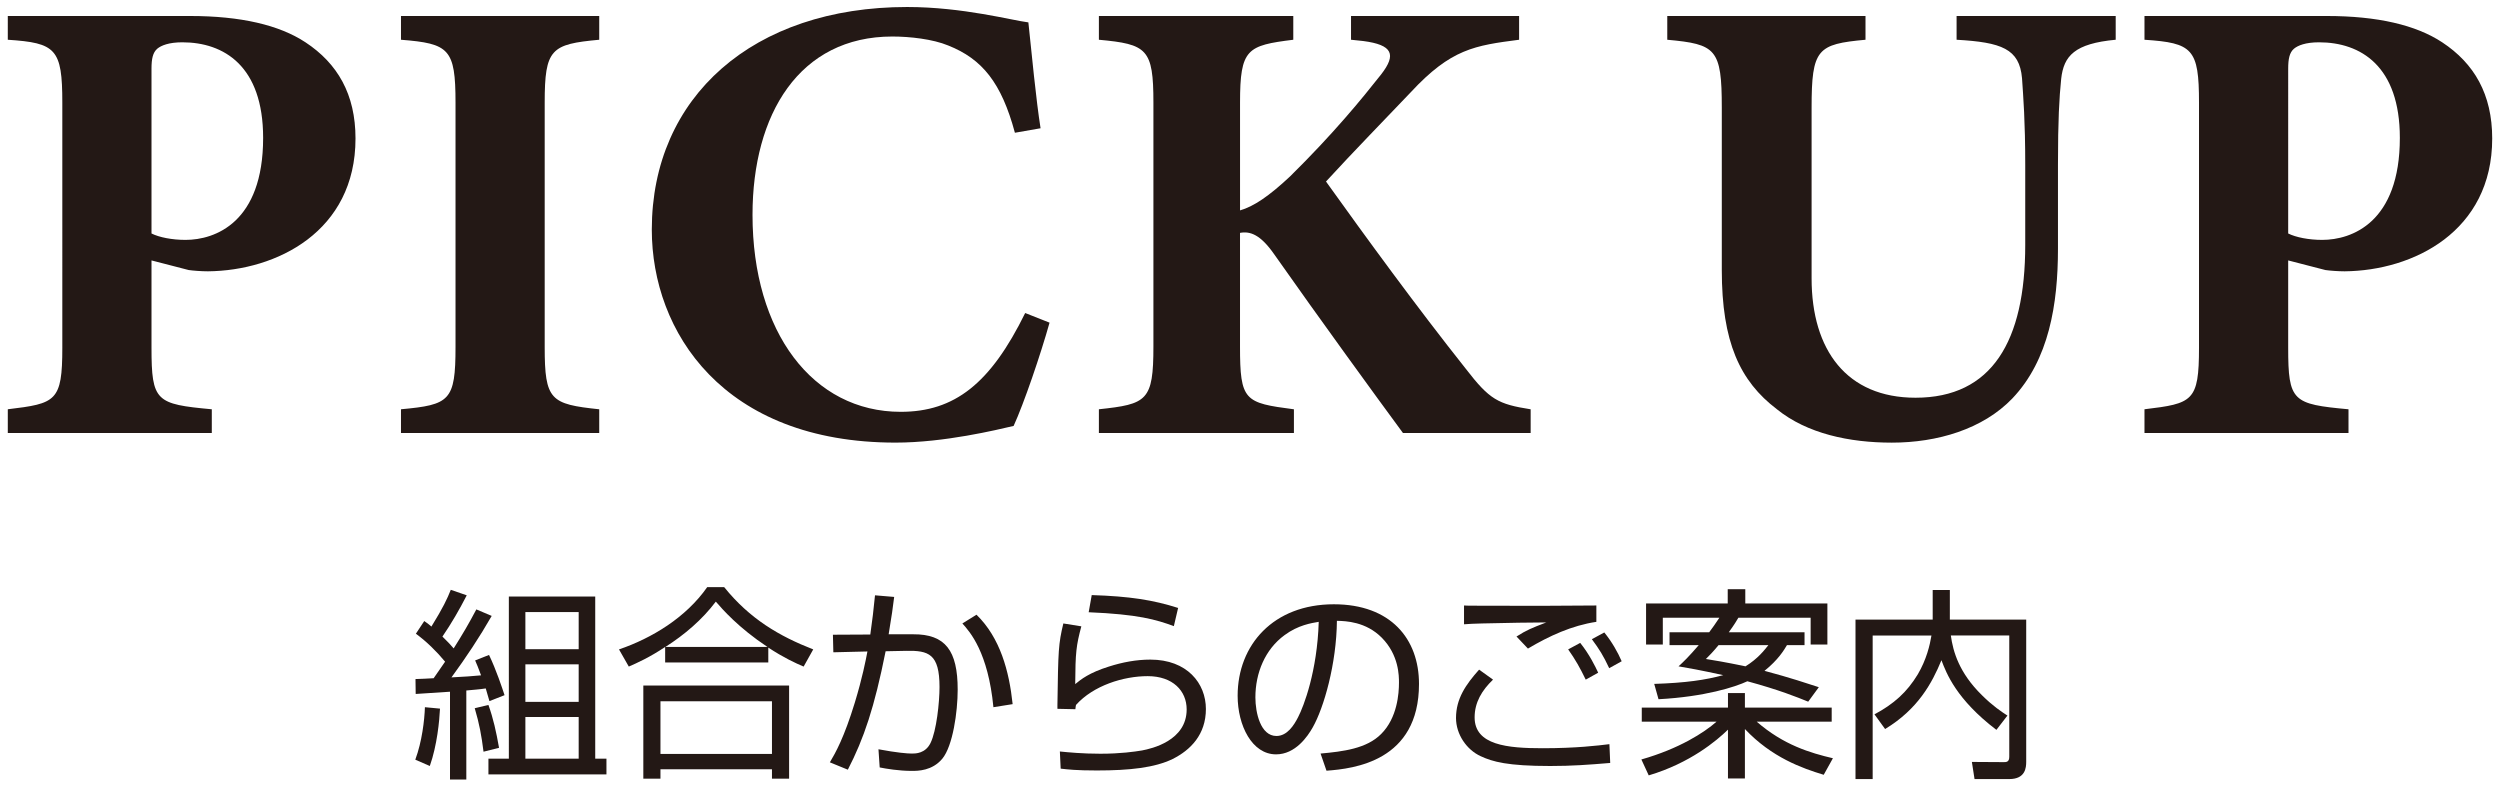
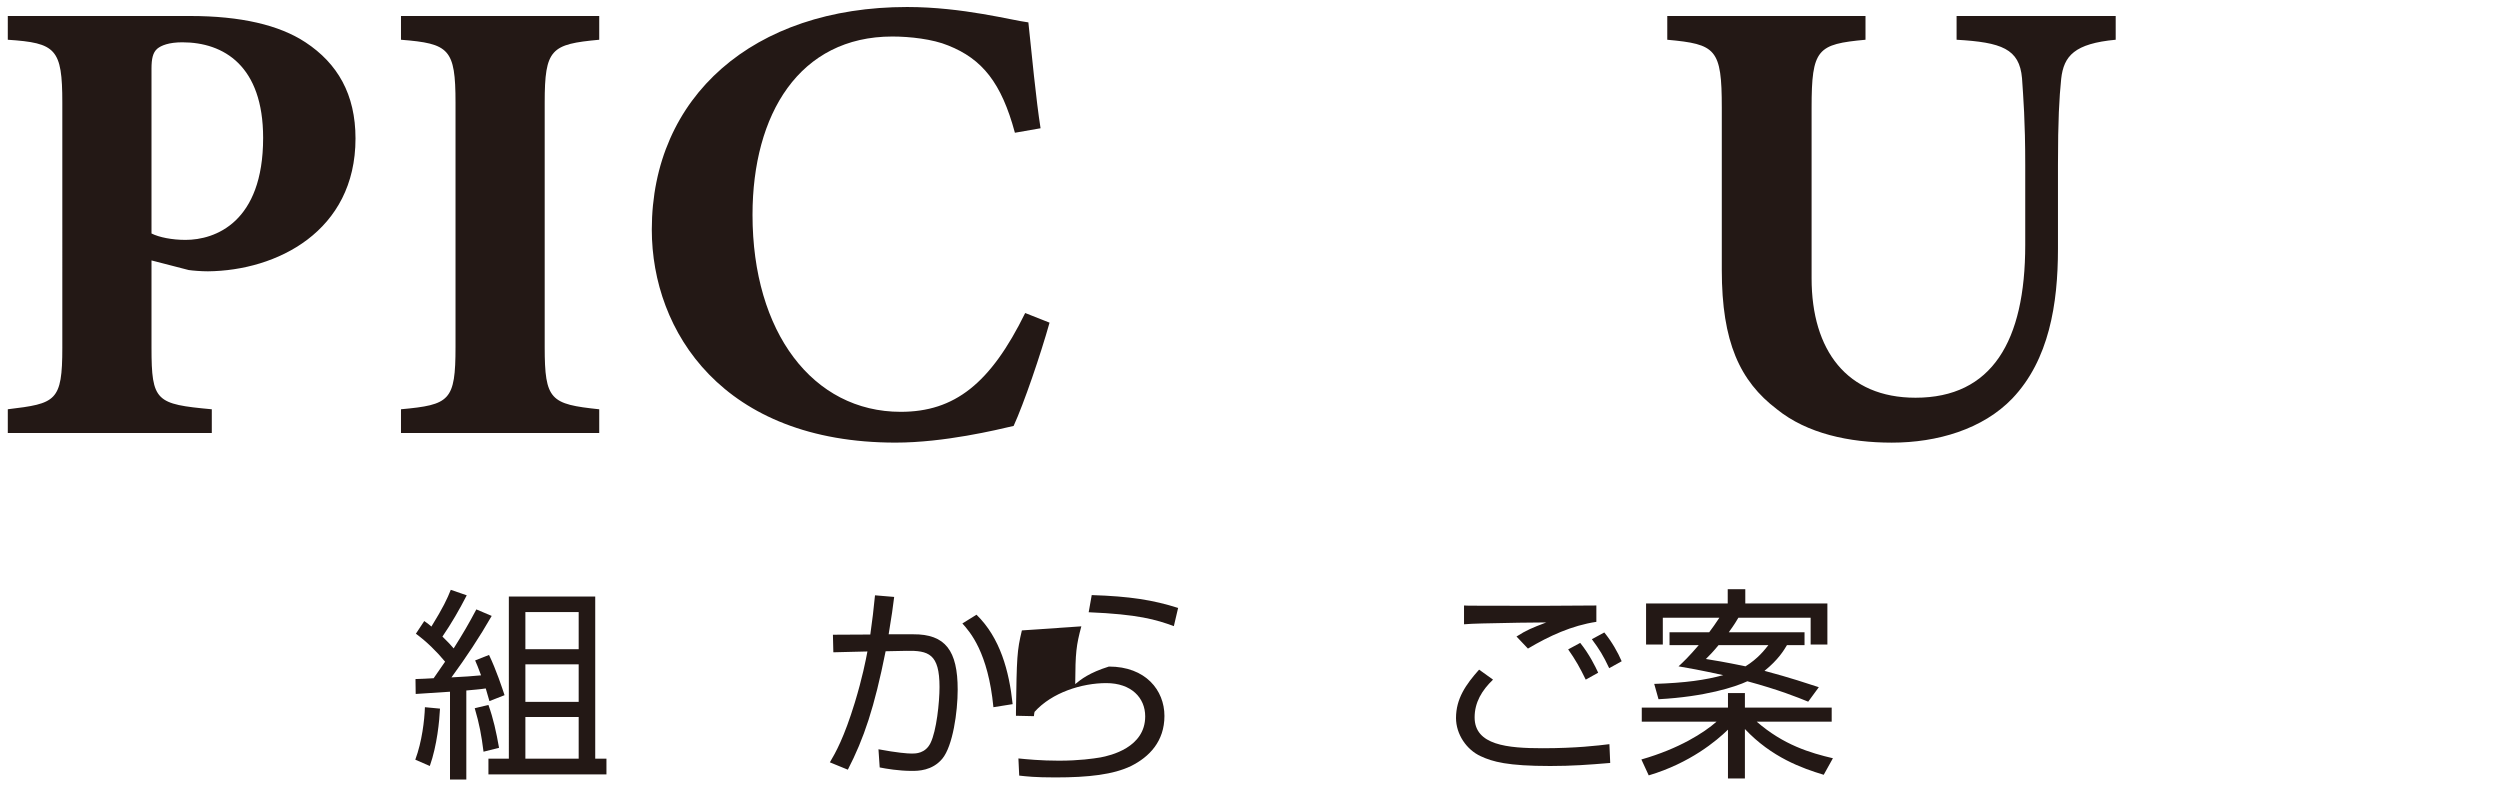
<svg xmlns="http://www.w3.org/2000/svg" width="178px" height="56px" viewBox="0 0 178 56">
  <style type="text/css">
	.st0{fill:#231815;}
</style>
  <g>
    <path class="st0" d="M13.527,1.139c3.609,0,6.35,0.639,8.222,1.873c2.285,1.506,3.563,3.7,3.563,6.85   c0,6.623-5.618,9.411-10.506,9.456c-0.457,0-1.05-0.045-1.37-0.091l-2.649-0.685v6.214c0,3.836,0.319,4.018,4.293,4.385v1.689   H0.555V29.14c3.425-0.412,3.882-0.549,3.882-4.385V7.306c0-3.838-0.457-4.249-3.882-4.476V1.139H13.527z M10.787,16.624   c0.547,0.274,1.462,0.456,2.421,0.456c2.101,0,5.527-1.233,5.527-7.262c0-5.117-2.786-6.806-5.756-6.806   c-0.959,0-1.507,0.227-1.781,0.456c-0.319,0.274-0.411,0.732-0.411,1.417V16.624z" />
    <path class="st0" d="M28.55,30.829V29.14c3.472-0.32,3.883-0.594,3.883-4.432V7.306c0-3.838-0.457-4.203-3.883-4.476V1.139h14.115   v1.691c-3.426,0.318-3.883,0.639-3.883,4.476v17.403c0,3.791,0.412,4.065,3.883,4.432v1.689H28.55z" />
    <path class="st0" d="M74.728,22.973c-0.64,2.283-1.827,5.756-2.558,7.353c-1.188,0.276-4.934,1.188-8.405,1.188   c-12.287,0-17.357-7.903-17.357-15.165c0-9.456,7.216-15.85,18.18-15.85c3.974,0,7.491,0.959,8.632,1.095   c0.229,2.147,0.548,5.529,0.868,7.538l-1.827,0.32c-0.959-3.564-2.329-5.253-4.75-6.214C66.415,2.783,64.771,2.6,63.537,2.6   c-6.623,0-9.958,5.527-9.958,12.699c0,8.359,4.294,14.023,10.552,14.023c3.837,0,6.395-2.011,8.862-7.035L74.728,22.973z" />
-     <path class="st0" d="M78.241,1.139h13.841v1.691c-3.288,0.41-3.791,0.639-3.791,4.476v7.674c0.959-0.274,2.056-1.006,3.564-2.421   C94.96,9.497,96.97,7.03,98.34,5.295c1.097-1.415,0.823-2.1-1.279-2.374l-0.868-0.091V1.139h11.967v1.691   c-3.151,0.41-4.841,0.639-7.72,3.745c-1.78,1.873-4.018,4.158-6.029,6.35c2.879,4.02,6.441,8.908,9.958,13.338   c1.691,2.194,2.285,2.512,4.614,2.879v1.689h-9.091c-1.918-2.603-5.938-8.13-9.182-12.744c-0.959-1.37-1.689-1.644-2.421-1.506   v8.085c0,3.882,0.32,4.018,3.838,4.476v1.689H78.241V29.14c3.426-0.367,3.882-0.594,3.882-4.476V7.306   c0-3.838-0.456-4.158-3.882-4.476V1.139z" />
    <path class="st0" d="M150.638,2.829c-2.923,0.274-3.7,1.141-3.882,2.786c-0.138,1.37-0.229,2.923-0.229,6.121v5.985   c0,3.927-0.639,7.903-3.244,10.644c-2.1,2.192-5.344,3.151-8.586,3.151c-3.015,0-6.031-0.639-8.178-2.374   c-2.648-2.011-3.927-4.797-3.927-9.914V7.671c0-4.203-0.412-4.523-3.882-4.841V1.139h14.114v1.691   c-3.426,0.318-3.838,0.639-3.838,4.841v12.15c0,5.117,2.512,8.497,7.4,8.497c5.435,0,7.811-4.02,7.811-10.871v-5.711   c0-3.151-0.138-4.797-0.229-6.167c-0.182-2.1-1.462-2.556-4.659-2.739V1.139h11.329V2.829z" />
-     <path class="st0" d="M165.66,1.139c3.609,0,6.35,0.639,8.223,1.873c2.283,1.506,3.562,3.7,3.562,6.85   c0,6.623-5.618,9.411-10.506,9.456c-0.456,0-1.05-0.045-1.37-0.091l-2.65-0.685v6.214c0,3.836,0.32,4.018,4.294,4.385v1.689   h-14.526V29.14c3.426-0.412,3.882-0.549,3.882-4.385V7.306c0-3.838-0.456-4.249-3.882-4.476V1.139H165.66z M162.919,16.624   c0.549,0.274,1.462,0.456,2.421,0.456c2.102,0,5.529-1.233,5.529-7.262c0-5.117-2.788-6.806-5.756-6.806   c-0.959,0-1.508,0.227-1.782,0.456c-0.32,0.274-0.412,0.732-0.412,1.417V16.624z" />
  </g>
  <g>
    <path class="st0" d="M29.569,54.089c0.48-1.293,0.655-2.82,0.685-3.736l1.074,0.101c-0.043,0.872-0.203,2.603-0.726,4.085   L29.569,54.089z M35.009,43.853c-0.874,1.527-1.833,2.966-2.865,4.377c0.916-0.045,1.482-0.087,2.108-0.146   c-0.233-0.624-0.276-0.728-0.422-1.062l0.989-0.391c0.523,1.091,0.931,2.34,1.105,2.865l-1.077,0.422   c-0.087-0.306-0.132-0.48-0.262-0.902c-0.452,0.073-0.931,0.101-1.383,0.146v6.34h-1.162v-6.252   c-1.804,0.116-1.993,0.13-2.443,0.16l-0.014-1.062c0.073,0,1.162-0.043,1.293-0.059c0.48-0.683,0.669-0.959,0.815-1.178   c-0.612-0.74-1.31-1.423-2.08-1.991l0.596-0.902c0.262,0.189,0.349,0.247,0.509,0.393c0.843-1.366,1.119-1.962,1.381-2.617   l1.135,0.393c-0.523,1.018-1.091,2.005-1.731,2.936c0.436,0.422,0.626,0.641,0.801,0.843c0.683-1.091,1.046-1.701,1.614-2.777   L35.009,43.853z M34.427,53.521c-0.146-1.164-0.292-1.962-0.626-3.096l0.975-0.233c0.349,0.973,0.553,1.904,0.756,3.053   L34.427,53.521z M42.38,42.472v11.544h0.799v1.119h-8.403v-1.119h1.454V42.472H42.38z M41.202,43.577h-3.795v2.646h3.795V43.577z    M41.202,47.299h-3.795v2.674h3.795V47.299z M41.202,51.05h-3.795v2.966h3.795V51.05z" />
-     <path class="st0" d="M54.702,47.168h-7.343v-1.105c-1.105,0.742-2.021,1.15-2.589,1.397l-0.697-1.222   c2.342-0.799,4.768-2.269,6.281-4.434h1.208c1.831,2.269,3.925,3.489,6.34,4.434l-0.683,1.222   c-0.582-0.247-1.411-0.626-2.516-1.352V47.168z M56.184,48.812v6.629h-1.22v-0.669h-7.939v0.669h-1.22v-6.629H56.184z    M54.964,49.931h-7.939v3.751h7.939V49.931z M54.644,46.063c-2.08-1.381-3.213-2.69-3.678-3.228   c-0.975,1.293-2.226,2.356-3.592,3.228H54.644z" />
    <path class="st0" d="M63.665,42.501c-0.087,0.712-0.174,1.352-0.393,2.66h1.746c2.297-0.014,3.169,1.164,3.169,3.941   c0,1.6-0.349,4.012-1.091,4.914c-0.726,0.872-1.744,0.872-2.179,0.872c-0.916,0-1.847-0.158-2.283-0.247l-0.087-1.293   c1.322,0.247,2.064,0.306,2.384,0.306c0.247,0,0.959,0,1.324-0.756c0.422-0.858,0.639-2.879,0.639-3.984   c0-2.37-0.785-2.603-2.37-2.575l-1.468,0.03c-0.801,4.012-1.543,6.208-2.69,8.432l-1.279-0.523   c0.407-0.683,1.018-1.774,1.774-4.245c0.537-1.76,0.785-3.039,0.9-3.649l-2.427,0.059l-0.03-1.251l2.662-0.014   c0.146-1.034,0.233-1.746,0.335-2.792L63.665,42.501z M70.731,50.353c-0.377-3.911-1.671-5.366-2.21-5.962l1.004-0.624   c1.687,1.642,2.327,4.012,2.575,6.368L70.731,50.353z" />
-     <path class="st0" d="M76.991,44.595c-0.365,1.366-0.422,1.861-0.436,4.113c0.405-0.335,1.002-0.813,2.398-1.249   c0.959-0.306,1.948-0.495,2.952-0.495c2.617,0,3.955,1.687,3.955,3.517c0,1.819-1.091,2.923-2.372,3.562   c-1.263,0.612-3.023,0.815-5.393,0.815c-1.47,0-2.052-0.073-2.575-0.13l-0.057-1.222c0.58,0.059,1.614,0.16,2.879,0.16   c1.454,0,2.443-0.146,2.966-0.233c0.697-0.13,3.183-0.697,3.183-2.921c0-1.324-0.987-2.37-2.775-2.37   c-1.731,0-3.868,0.669-5.105,2.05c-0.028,0.13-0.028,0.174-0.043,0.304l-1.279-0.028v-0.262c0.057-3.941,0.071-4.347,0.422-5.816   L76.991,44.595z M83.578,44.581c-1.265-0.466-2.546-0.843-6.064-0.989l0.217-1.222c2.721,0.087,4.377,0.351,6.151,0.916   L83.578,44.581z" />
-     <path class="st0" d="M94.024,53.653c1.6-0.146,3.286-0.349,4.318-1.397c1.15-1.147,1.265-2.893,1.265-3.649   c0-0.48,0-1.962-1.22-3.199c-1.135-1.147-2.559-1.192-3.199-1.206c-0.028,3.067-0.931,6.194-1.715,7.576   c-0.365,0.653-1.237,1.932-2.618,1.932c-1.701,0-2.735-2.035-2.735-4.172c0-3.621,2.546-6.514,6.849-6.514   c4.057,0,6.064,2.471,6.064,5.671c0,5.51-4.639,6.035-6.587,6.179L94.024,53.653z M91.464,45.219   c-1.397,1.018-2.08,2.704-2.08,4.436c0,1.089,0.365,2.747,1.498,2.747c0.77,0,1.252-0.77,1.542-1.338   c0.408-0.785,1.366-3.286,1.47-6.79C93.371,44.362,92.424,44.508,91.464,45.219z" />
+     <path class="st0" d="M76.991,44.595c-0.365,1.366-0.422,1.861-0.436,4.113c0.405-0.335,1.002-0.813,2.398-1.249   c2.617,0,3.955,1.687,3.955,3.517c0,1.819-1.091,2.923-2.372,3.562   c-1.263,0.612-3.023,0.815-5.393,0.815c-1.47,0-2.052-0.073-2.575-0.13l-0.057-1.222c0.58,0.059,1.614,0.16,2.879,0.16   c1.454,0,2.443-0.146,2.966-0.233c0.697-0.13,3.183-0.697,3.183-2.921c0-1.324-0.987-2.37-2.775-2.37   c-1.731,0-3.868,0.669-5.105,2.05c-0.028,0.13-0.028,0.174-0.043,0.304l-1.279-0.028v-0.262c0.057-3.941,0.071-4.347,0.422-5.816   L76.991,44.595z M83.578,44.581c-1.265-0.466-2.546-0.843-6.064-0.989l0.217-1.222c2.721,0.087,4.377,0.351,6.151,0.916   L83.578,44.581z" />
    <path class="st0" d="M106.303,48.39c-0.787,0.756-1.31,1.614-1.31,2.688c0,1.979,2.342,2.196,4.841,2.196   c2.386,0,3.941-0.189,4.756-0.29l0.057,1.338c-1.555,0.13-2.719,0.217-4.274,0.217c-3.039,0-4.101-0.304-4.945-0.697   c-1.018-0.464-1.76-1.571-1.76-2.719c0-1.381,0.699-2.384,1.644-3.446L106.303,48.39z M113.661,44.275   c-1.746,0.262-3.359,1.004-4.872,1.904l-0.815-0.858c0.728-0.464,1.062-0.596,2.123-1.004c-0.61,0-3.11,0.03-4.566,0.073   c-0.551,0.014-0.931,0.03-1.293,0.059v-1.338c0.045,0,0.233,0.014,0.349,0.014c5.001,0.016,5.454,0.016,9.074-0.014V44.275z    M112.904,48.39c-0.393-0.815-0.742-1.439-1.251-2.153l0.858-0.464c0.655,0.813,1.091,1.715,1.279,2.123L112.904,48.39z    M114.575,47.575c-0.422-0.902-0.697-1.338-1.235-2.064l0.886-0.48c0.553,0.683,0.961,1.411,1.237,2.05L114.575,47.575z" />
    <path class="st0" d="M129.849,55.165c-1.541-0.466-3.708-1.237-5.612-3.258v3.519h-1.206v-3.475   c-0.801,0.785-2.704,2.384-5.642,3.256l-0.523-1.133c2.704-0.77,4.478-1.92,5.35-2.69h-5.322v-1.004h6.137v-1.032h1.206v1.032   h6.179v1.004h-5.336c1.904,1.658,3.809,2.224,5.423,2.603L129.849,55.165z M128.483,45.017v0.916h-1.251   c-0.217,0.363-0.61,1.032-1.6,1.831c1.906,0.509,3.011,0.888,3.868,1.164l-0.756,1.032c-0.785-0.32-2.078-0.843-4.332-1.454   c-0.858,0.407-3.039,1.105-6.325,1.279l-0.306-1.091c2.24-0.073,3.635-0.276,4.916-0.624c-1.6-0.349-2.561-0.523-3.185-0.626   c0.349-0.318,0.728-0.683,1.439-1.51h-2.08v-0.916h2.822c0.174-0.233,0.495-0.669,0.726-1.034h-4.026v1.906H117.2v-2.923h5.814   v-1.018h1.251v1.018h5.845v2.923h-1.192v-1.906h-5.147c-0.116,0.191-0.247,0.438-0.683,1.034H128.483z M122.362,45.933   c-0.407,0.493-0.626,0.712-0.902,0.987c0.537,0.087,1.293,0.205,2.82,0.523c0.888-0.551,1.338-1.147,1.63-1.51H122.362z" />
-     <path class="st0" d="M137.606,42.006h1.223v2.108h5.437v10.121c0,0.405-0.045,1.235-1.206,1.235h-2.473l-0.189-1.22l2.269,0.014   c0.174,0,0.393,0,0.393-0.377v-8.639h-4.16c0.16,1.164,0.596,2.662,2.21,4.247c0.772,0.77,1.411,1.192,1.819,1.454l-0.785,1.018   c-2.85-2.167-3.562-4.028-3.913-4.959c-0.683,1.658-1.685,3.489-4.012,4.9l-0.756-1.046c1.381-0.742,2.311-1.571,3.084-2.85   c0.624-1.06,0.858-2.078,0.973-2.763h-4.186V55.47h-1.222V44.114h5.496V42.006z" />
  </g>
</svg>